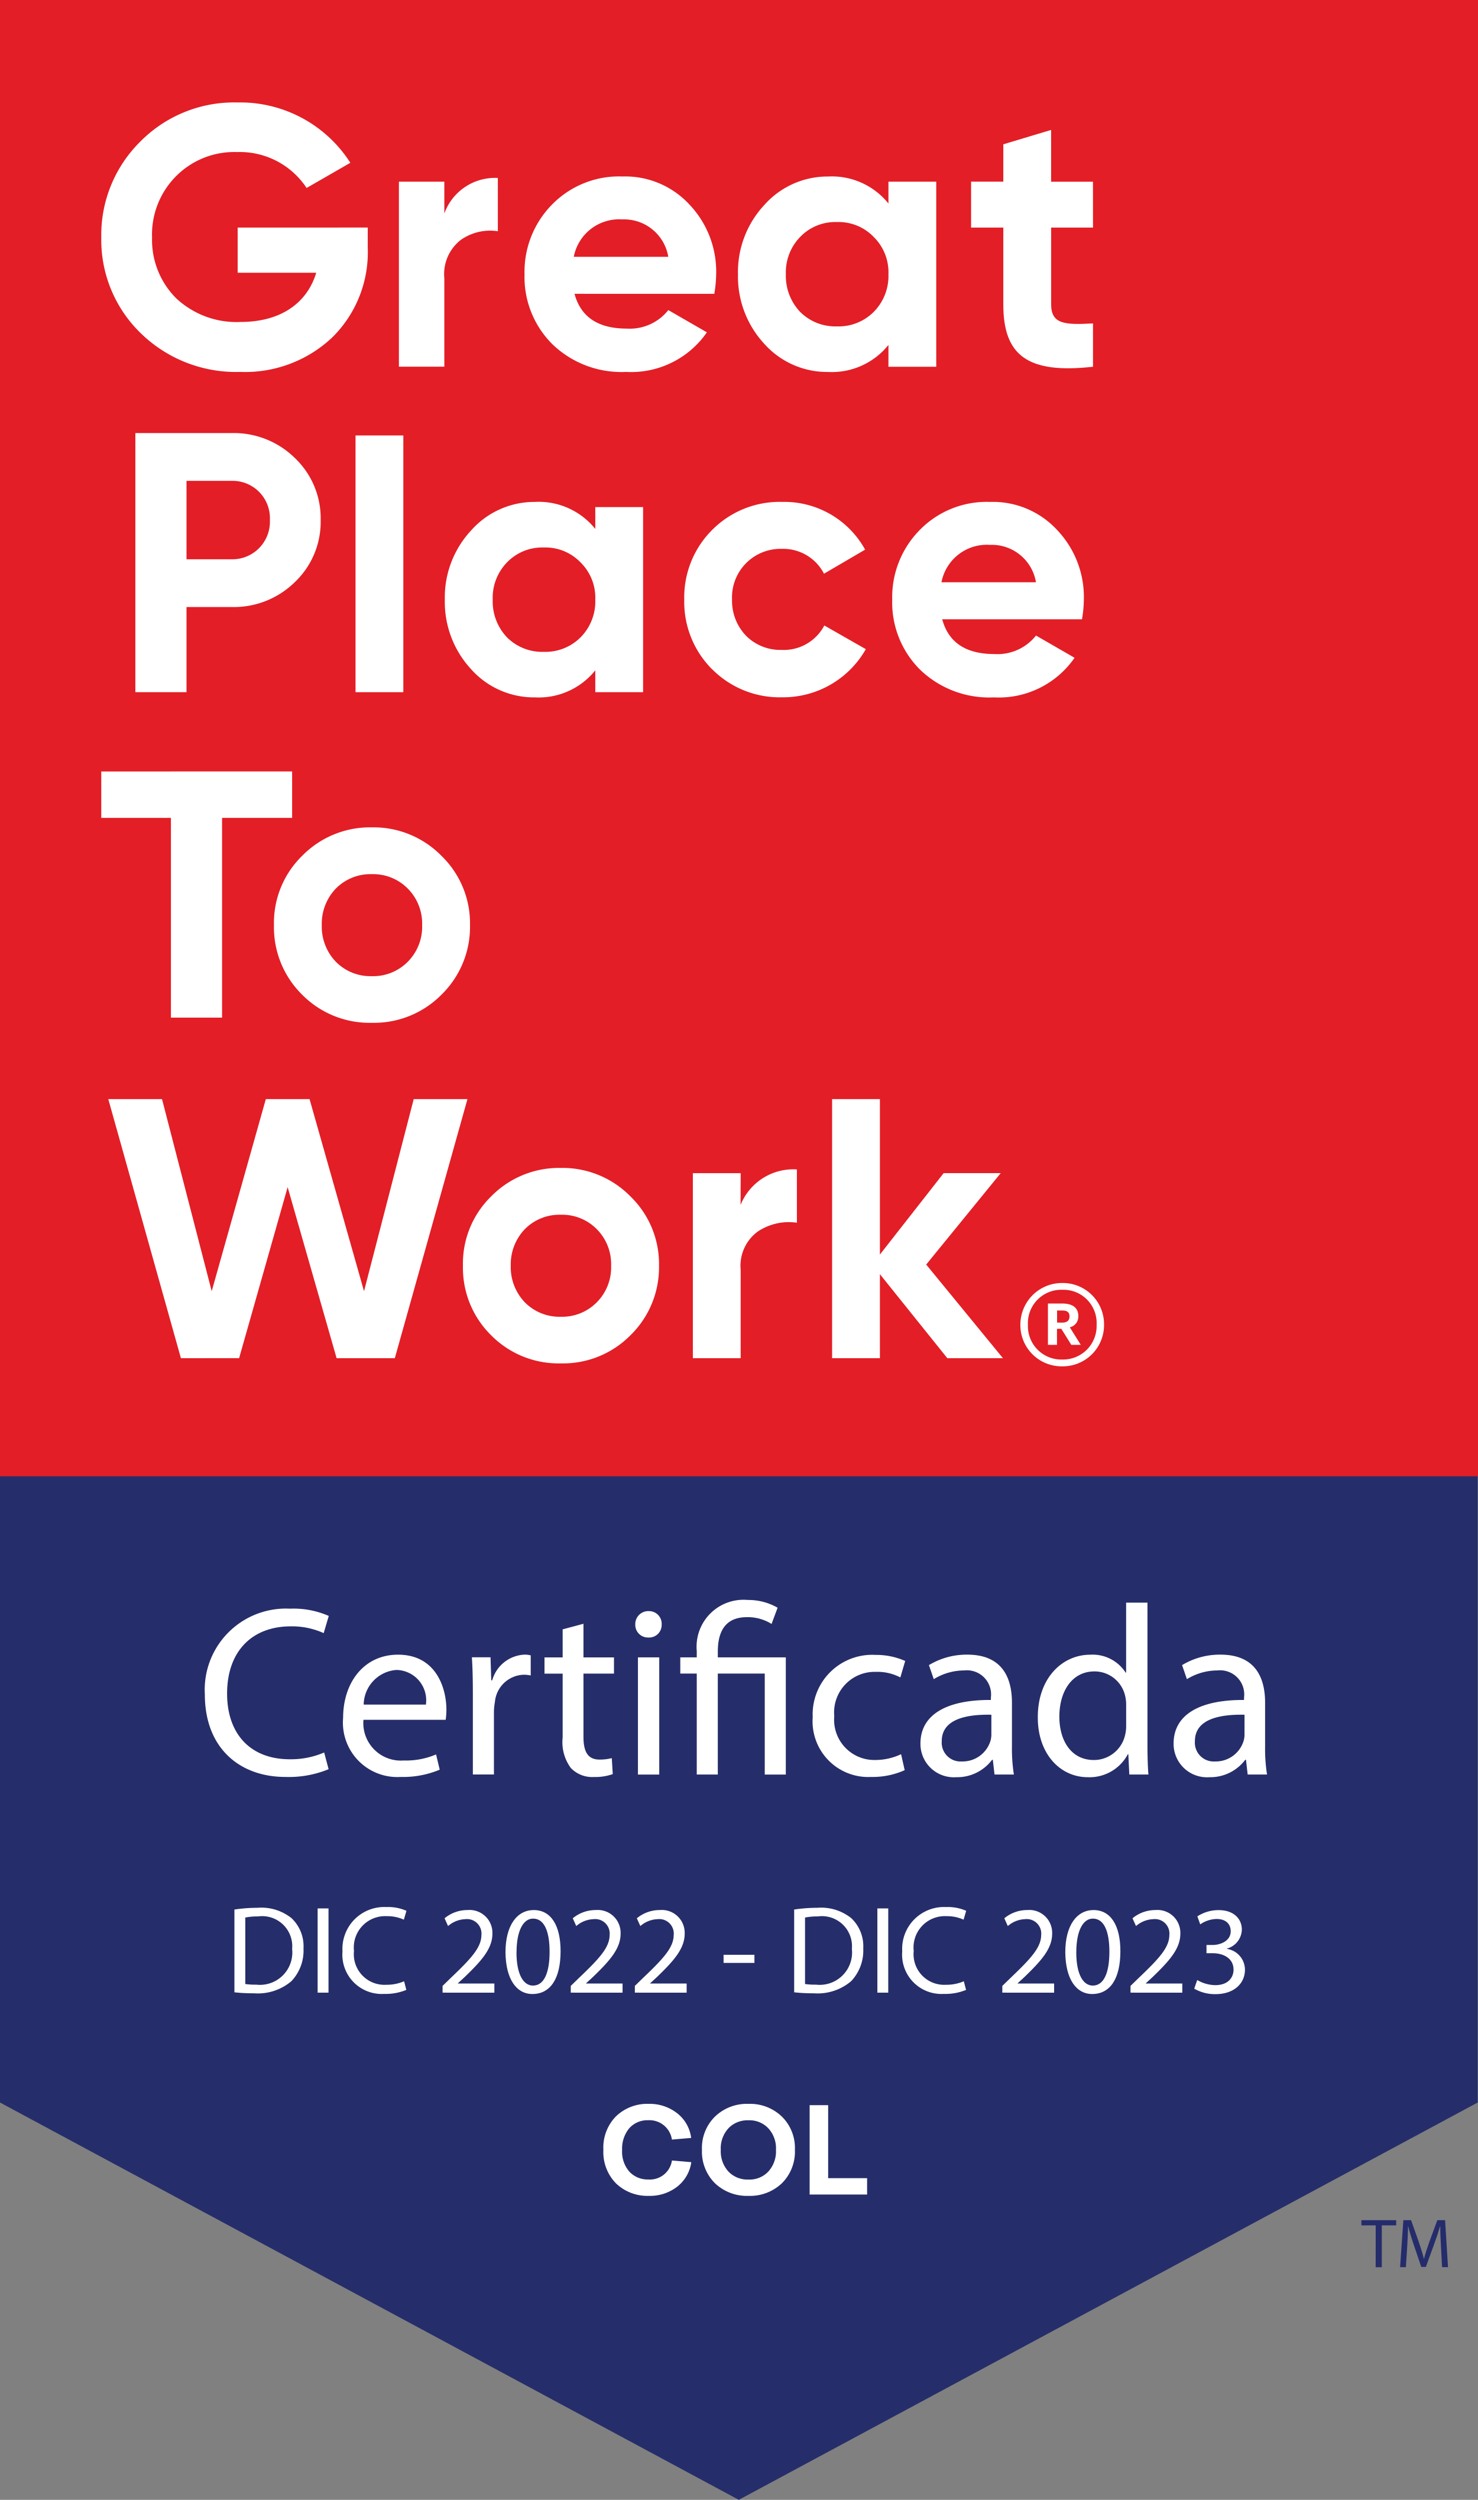
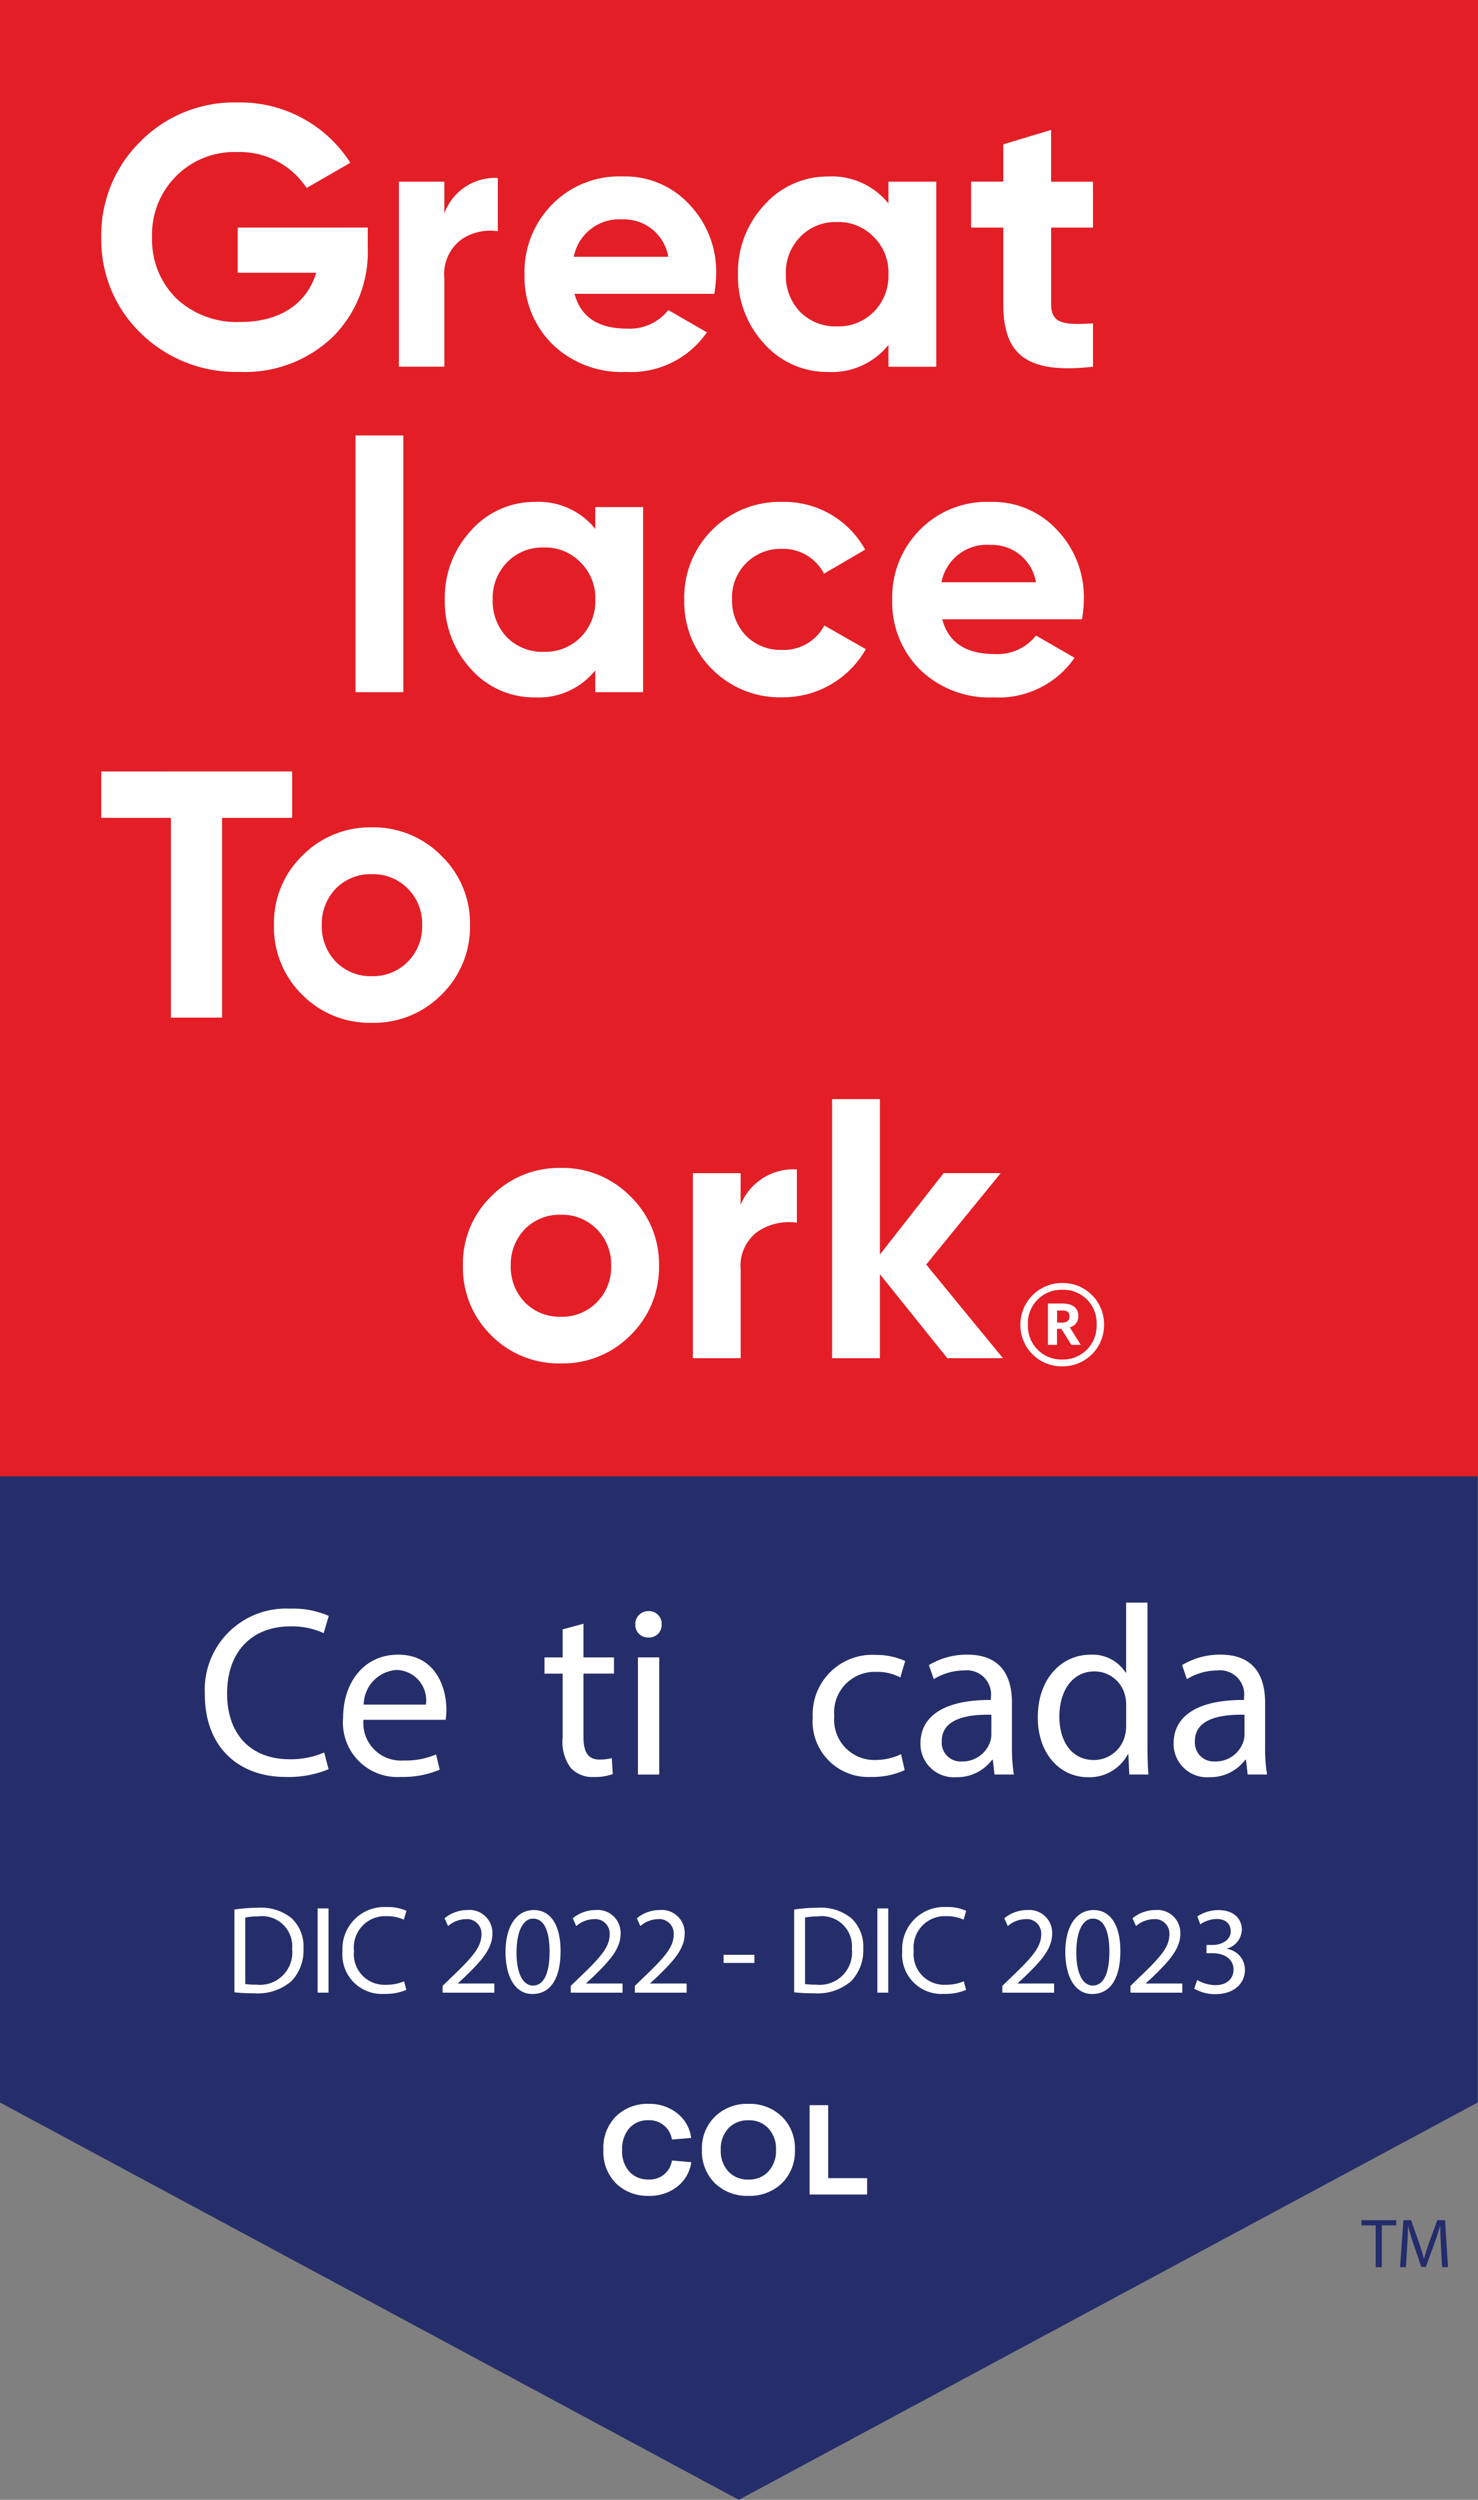
<svg xmlns="http://www.w3.org/2000/svg" width="113.031" height="191.146" viewBox="0 0 113.031 191.146">
  <rect x="0" y="0" width="113.031" height="191.146" fill="#808080" stroke="none" />
  <g id="Grupo_77170" data-name="Grupo 77170" transform="translate(1647.493 -276)">
    <g id="Grupo_77170-2" data-name="Grupo 77170" transform="translate(-1647.493 388.801)">
      <path id="Trazado_19300" data-name="Trazado 19300" d="M-1534.482,1128.31v-47.964H-1647.49v47.964l56.5,30.381Z" transform="translate(1647.49 -1080.346)" fill="#252e6a" />
    </g>
    <g id="Grupo_77171" data-name="Grupo 77171" transform="translate(-1647.493 276)">
      <rect id="Rectángulo_5949" data-name="Rectángulo 5949" width="113.031" height="112.881" transform="translate(0 0)" fill="#e31e26" />
    </g>
    <g id="Grupo_77172" data-name="Grupo 77172" transform="translate(-1639.748 283.833)">
      <path id="Trazado_19301" data-name="Trazado 19301" d="M-1571.89,341.422v1.529a9.143,9.143,0,0,1-2.72,6.878,9.707,9.707,0,0,1-7.029,2.632,10.434,10.434,0,0,1-7.623-2.972,9.926,9.926,0,0,1-3.005-7.3,10.029,10.029,0,0,1,2.976-7.331,10.073,10.073,0,0,1,7.426-3,9.99,9.99,0,0,1,8.644,4.613l-3.345,1.925a6.118,6.118,0,0,0-5.328-2.746,6.266,6.266,0,0,0-4.677,1.868,6.314,6.314,0,0,0-1.813,4.67,6.308,6.308,0,0,0,1.842,4.641,6.749,6.749,0,0,0,4.932,1.812c3.032,0,5.073-1.416,5.781-3.764h-6.009v-3.454Z" transform="translate(1592.268 -331.856)" fill="#fff" />
    </g>
    <g id="Grupo_77173" data-name="Grupo 77173" transform="translate(-1616.986 289.607)">
      <path id="Trazado_19302" data-name="Trazado 19302" d="M-1426.487,375.743a4.123,4.123,0,0,1,4.093-2.717V377.1a3.893,3.893,0,0,0-2.854.679,3.314,3.314,0,0,0-1.239,2.915v6.764h-3.473V373.31h3.473Z" transform="translate(1429.96 -373.026)" fill="#fff" />
    </g>
    <g id="Grupo_77174" data-name="Grupo 77174" transform="translate(-1607.382 289.494)">
      <path id="Trazado_19303" data-name="Trazado 19303" d="M-1350.475,378.362a3.424,3.424,0,0,0-3.513-2.859,3.534,3.534,0,0,0-3.714,2.859Zm-7.17,2.83c.482,1.783,1.814,2.66,4,2.66a3.763,3.763,0,0,0,3.174-1.415l2.948,1.7a7.044,7.044,0,0,1-6.179,3.028,7.613,7.613,0,0,1-5.64-2.123,7.244,7.244,0,0,1-2.126-5.349,7.317,7.317,0,0,1,2.1-5.322,7.158,7.158,0,0,1,5.385-2.151,6.684,6.684,0,0,1,5.13,2.151,7.439,7.439,0,0,1,2.04,5.322,9.55,9.55,0,0,1-.142,1.5Z" transform="translate(1361.471 -372.22)" fill="#fff" />
    </g>
    <g id="Grupo_77175" data-name="Grupo 77175" transform="translate(-1591.056 289.494)">
      <path id="Trazado_19304" data-name="Trazado 19304" d="M-1237.488,383.682a3.8,3.8,0,0,0,2.805-1.1,3.9,3.9,0,0,0,1.134-2.887,3.794,3.794,0,0,0-1.134-2.859,3.716,3.716,0,0,0-2.805-1.132,3.72,3.72,0,0,0-2.806,1.132,3.879,3.879,0,0,0-1.1,2.859,3.991,3.991,0,0,0,1.1,2.887,3.807,3.807,0,0,0,2.806,1.1m3.939-11.066h3.656v14.152h-3.656V385.1a5.553,5.553,0,0,1-4.62,2.067,6.442,6.442,0,0,1-4.875-2.152,7.585,7.585,0,0,1-2.012-5.321,7.515,7.515,0,0,1,2.012-5.293,6.47,6.47,0,0,1,4.875-2.18,5.553,5.553,0,0,1,4.62,2.066Z" transform="translate(1245.056 -372.219)" fill="#fff" />
    </g>
    <g id="Grupo_77176" data-name="Grupo 77176" transform="translate(-1573.226 285.928)">
      <path id="Trazado_19305" data-name="Trazado 19305" d="M-1108.6,354.266h-3.2v5.887c0,1.528,1.106,1.556,3.2,1.443v3.312c-5.017.565-6.859-.878-6.859-4.755v-5.887h-2.464v-3.51h2.464V347.9l3.656-1.1v3.962h3.2Z" transform="translate(1117.921 -346.794)" fill="#fff" />
    </g>
    <g id="Grupo_77177" data-name="Grupo 77177" transform="translate(-1637.141 309.114)">
-       <path id="Trazado_19306" data-name="Trazado 19306" d="M-1566.278,521.777a2.874,2.874,0,0,0,2.89-3,2.858,2.858,0,0,0-2.89-3h-3.487v6Zm0-9.652a6.651,6.651,0,0,1,4.818,1.925,6.356,6.356,0,0,1,1.955,4.726,6.356,6.356,0,0,1-1.955,4.726,6.655,6.655,0,0,1-4.818,1.925h-3.487v6.51h-3.911V512.125Z" transform="translate(1573.676 -512.125)" fill="#fff" />
-     </g>
+       </g>
    <g id="Grupo_77178" data-name="Grupo 77178" transform="translate(-1620.304 309.297)">
      <rect id="Rectángulo_5950" data-name="Rectángulo 5950" width="3.656" height="19.63" transform="translate(0 0)" fill="#fff" />
    </g>
    <g id="Grupo_77179" data-name="Grupo 77179" transform="translate(-1613.474 314.378)">
      <path id="Trazado_19307" data-name="Trazado 19307" d="M-1397.345,561.126a3.8,3.8,0,0,0,2.805-1.1,3.9,3.9,0,0,0,1.134-2.887,3.794,3.794,0,0,0-1.134-2.859,3.72,3.72,0,0,0-2.805-1.132,3.723,3.723,0,0,0-2.806,1.132,3.879,3.879,0,0,0-1.1,2.859,3.99,3.99,0,0,0,1.1,2.887,3.808,3.808,0,0,0,2.806,1.1m3.939-11.067h3.656v14.152h-3.656v-1.67a5.551,5.551,0,0,1-4.62,2.067,6.442,6.442,0,0,1-4.875-2.152,7.582,7.582,0,0,1-2.012-5.321,7.513,7.513,0,0,1,2.012-5.293,6.47,6.47,0,0,1,4.875-2.18,5.551,5.551,0,0,1,4.62,2.067Z" transform="translate(1404.912 -549.662)" fill="#fff" />
    </g>
    <g id="Grupo_77180" data-name="Grupo 77180" transform="translate(-1595.164 314.378)">
      <path id="Trazado_19308" data-name="Trazado 19308" d="M-1272.223,562.456a7.274,7.274,0,0,1-2.126-5.321,7.276,7.276,0,0,1,2.126-5.322,7.269,7.269,0,0,1,5.357-2.151,7.059,7.059,0,0,1,6.349,3.651l-3.146,1.839a3.506,3.506,0,0,0-3.232-1.9,3.713,3.713,0,0,0-3.8,3.878,3.864,3.864,0,0,0,1.077,2.773,3.7,3.7,0,0,0,2.72,1.076,3.494,3.494,0,0,0,3.26-1.868l3.174,1.811a7.269,7.269,0,0,1-6.4,3.68,7.27,7.27,0,0,1-5.357-2.151" transform="translate(1274.349 -549.663)" fill="#fff" />
    </g>
    <g id="Grupo_77181" data-name="Grupo 77181" transform="translate(-1579.263 314.379)">
      <path id="Trazado_19309" data-name="Trazado 19309" d="M-1149.968,555.807a3.424,3.424,0,0,0-3.514-2.859,3.534,3.534,0,0,0-3.713,2.859Zm-7.17,2.83c.481,1.783,1.814,2.66,4,2.66a3.763,3.763,0,0,0,3.174-1.415l2.948,1.7a7.044,7.044,0,0,1-6.179,3.028,7.614,7.614,0,0,1-5.64-2.123,7.244,7.244,0,0,1-2.126-5.349,7.315,7.315,0,0,1,2.1-5.322,7.157,7.157,0,0,1,5.385-2.151,6.684,6.684,0,0,1,5.13,2.151,7.439,7.439,0,0,1,2.04,5.322,9.565,9.565,0,0,1-.142,1.5Z" transform="translate(1160.964 -549.665)" fill="#fff" />
    </g>
    <g id="Grupo_77182" data-name="Grupo 77182" transform="translate(-1639.748 334.988)">
      <path id="Trazado_19310" data-name="Trazado 19310" d="M-1577.669,696.626v3.549h-5.357V715.45h-3.911V700.176h-5.328v-3.549Z" transform="translate(1592.264 -696.626)" fill="#fff" />
    </g>
    <g id="Grupo_77183" data-name="Grupo 77183" transform="translate(-1626.542 339.263)">
      <path id="Trazado_19311" data-name="Trazado 19311" d="M-1490.616,738.488a3.719,3.719,0,0,0,2.749-1.1,3.794,3.794,0,0,0,1.1-2.8,3.794,3.794,0,0,0-1.1-2.8,3.72,3.72,0,0,0-2.749-1.1,3.72,3.72,0,0,0-2.749,1.1,3.884,3.884,0,0,0-1.077,2.8,3.885,3.885,0,0,0,1.077,2.8,3.72,3.72,0,0,0,2.749,1.1m0,3.566a7.247,7.247,0,0,1-5.328-2.151,7.232,7.232,0,0,1-2.155-5.322,7.169,7.169,0,0,1,2.155-5.293,7.272,7.272,0,0,1,5.328-2.179,7.274,7.274,0,0,1,5.328,2.179,7.189,7.189,0,0,1,2.183,5.293,7.252,7.252,0,0,1-2.183,5.322,7.249,7.249,0,0,1-5.328,2.151" transform="translate(1498.099 -727.11)" fill="#fff" />
    </g>
    <g id="Grupo_77184" data-name="Grupo 77184" transform="translate(-1639.212 360.041)">
-       <path id="Trazado_19312" data-name="Trazado 19312" d="M-1582.886,895.08l-5.555-19.812h4.109l3.8,14.689,4.139-14.689h3.344l4.166,14.689,3.8-14.689h4.11l-5.556,19.812h-4.45L-1574.724,882l-3.712,13.076Z" transform="translate(1588.441 -875.268)" fill="#fff" />
-     </g>
+       </g>
    <g id="Grupo_77185" data-name="Grupo 77185" transform="translate(-1612.088 365.305)">
      <path id="Trazado_19313" data-name="Trazado 19313" d="M-1387.547,924.185a3.718,3.718,0,0,0,2.749-1.1,3.79,3.79,0,0,0,1.1-2.8,3.791,3.791,0,0,0-1.1-2.8,3.718,3.718,0,0,0-2.749-1.1,3.716,3.716,0,0,0-2.748,1.1,3.882,3.882,0,0,0-1.078,2.8,3.881,3.881,0,0,0,1.078,2.8,3.716,3.716,0,0,0,2.748,1.1m0,3.566a7.248,7.248,0,0,1-5.328-2.151,7.231,7.231,0,0,1-2.155-5.321,7.169,7.169,0,0,1,2.155-5.294,7.272,7.272,0,0,1,5.328-2.179,7.273,7.273,0,0,1,5.328,2.179,7.19,7.19,0,0,1,2.183,5.294,7.252,7.252,0,0,1-2.183,5.321,7.249,7.249,0,0,1-5.328,2.151" transform="translate(1395.029 -912.807)" fill="#fff" />
    </g>
    <g id="Grupo_77186" data-name="Grupo 77186" transform="translate(-1594.514 365.418)">
      <path id="Trazado_19314" data-name="Trazado 19314" d="M-1266.063,916.33a4.347,4.347,0,0,1,4.307-2.717v4.076a4.26,4.26,0,0,0-3,.679,3.244,3.244,0,0,0-1.3,2.915v6.764h-3.656V913.9h3.656Z" transform="translate(1269.72 -913.613)" fill="#fff" />
    </g>
    <g id="Grupo_77187" data-name="Grupo 77187" transform="translate(-1583.857 360.041)">
      <path id="Trazado_19315" data-name="Trazado 19315" d="M-1180.657,895.08h-4.252l-5.158-6.425v6.425h-3.655V875.268h3.655v11.887l4.875-6.227h4.365l-5.7,6.991Z" transform="translate(1193.722 -875.268)" fill="#fff" />
    </g>
    <g id="Grupo_77188" data-name="Grupo 77188" transform="translate(-1569.457 374.103)">
      <path id="Trazado_19316" data-name="Trazado 19316" d="M-1087.841,978.565c.361,0,.549-.159.549-.462v-.014c0-.332-.2-.448-.549-.448h-.4v.923Zm-1.1-1.457h1.111c.736,0,1.213.3,1.213.952v.014a.835.835,0,0,1-.651.851l.838,1.341h-.722l-.765-1.226h-.332v1.226h-.692Zm3.723,1.615a2.541,2.541,0,0,0-2.626-2.667,2.553,2.553,0,0,0-2.627,2.681,2.554,2.554,0,0,0,2.627,2.652,2.565,2.565,0,0,0,2.626-2.666m-5.831.014a3.186,3.186,0,0,1,3.2-3.2,3.156,3.156,0,0,1,3.2,3.186,3.156,3.156,0,0,1-3.2,3.186,3.153,3.153,0,0,1-3.2-3.172" transform="translate(1091.046 -975.538)" fill="#fff" />
    </g>
    <g id="Grupo_77192" data-name="Grupo 77192" transform="translate(-1601.35 436.869)">
      <g id="Grupo_77189" data-name="Grupo 77189" transform="translate(0 0)">
        <path id="Trazado_19317" data-name="Trazado 19317" d="M-1312.836,1423.806a2.846,2.846,0,0,1,1.087,1.9l-1.471.128a1.735,1.735,0,0,0-1.818-1.48,1.852,1.852,0,0,0-1.452.621,2.425,2.425,0,0,0-.539,1.644,2.325,2.325,0,0,0,.558,1.672,1.914,1.914,0,0,0,1.443.594,1.705,1.705,0,0,0,1.809-1.453l1.48.128a2.878,2.878,0,0,1-1.087,1.882,3.389,3.389,0,0,1-2.156.694,3.463,3.463,0,0,1-2.512-.95,3.416,3.416,0,0,1-.968-2.567,3.4,3.4,0,0,1,.968-2.567,3.441,3.441,0,0,1,2.5-.95A3.4,3.4,0,0,1-1312.836,1423.806Z" transform="translate(1318.463 -1423.103)" fill="#fff" />
      </g>
      <g id="Grupo_77190" data-name="Grupo 77190" transform="translate(7.545 0)">
        <path id="Trazado_19318" data-name="Trazado 19318" d="M-1258.561,1424.071a3.365,3.365,0,0,1,1,2.549,3.4,3.4,0,0,1-1,2.558,3.533,3.533,0,0,1-2.549.959,3.54,3.54,0,0,1-2.558-.959,3.4,3.4,0,0,1-1-2.558,3.365,3.365,0,0,1,1-2.549,3.509,3.509,0,0,1,2.558-.968A3.5,3.5,0,0,1-1258.561,1424.071Zm-4.083.9a2.257,2.257,0,0,0-.585,1.653,2.287,2.287,0,0,0,.585,1.654,2.023,2.023,0,0,0,1.535.612,1.97,1.97,0,0,0,1.516-.612,2.287,2.287,0,0,0,.585-1.654,2.257,2.257,0,0,0-.585-1.653,1.969,1.969,0,0,0-1.516-.612A2.023,2.023,0,0,0-1262.644,1424.967Z" transform="translate(1264.663 -1423.103)" fill="#fff" />
      </g>
      <g id="Grupo_77191" data-name="Grupo 77191" transform="translate(15.775 0.1)">
        <path id="Trazado_19319" data-name="Trazado 19319" d="M-1204.559,1429.4h2.978v1.251h-4.394v-6.833h1.416Z" transform="translate(1205.975 -1423.819)" fill="#fff" />
      </g>
    </g>
    <g id="Grupo_77193" data-name="Grupo 77193" transform="translate(-1629.566 421.819)">
      <path id="Trazado_19320" data-name="Trazado 19320" d="M-1519.663,1316.331a11.915,11.915,0,0,1,1.768-.134,3.688,3.688,0,0,1,2.608.8,2.966,2.966,0,0,1,.908,2.312,3.406,3.406,0,0,1-.927,2.5,3.966,3.966,0,0,1-2.847.927,13.4,13.4,0,0,1-1.51-.077Zm.831,5.695a5.249,5.249,0,0,0,.841.048,2.475,2.475,0,0,0,2.742-2.733,2.3,2.3,0,0,0-2.608-2.484,4.727,4.727,0,0,0-.975.086Z" transform="translate(1519.663 -1316.14)" fill="#fff" />
      <path id="Trazado_19321" data-name="Trazado 19321" d="M-1473.454,1316.538v6.44h-.831v-6.44Z" transform="translate(1480.649 -1316.433)" fill="#fff" />
      <path id="Trazado_19322" data-name="Trazado 19322" d="M-1455.843,1322.124a4.126,4.126,0,0,1-1.7.306,3.009,3.009,0,0,1-3.182-3.258,3.2,3.2,0,0,1,3.363-3.382,3.451,3.451,0,0,1,1.529.287l-.2.678a3.027,3.027,0,0,0-1.3-.268,2.394,2.394,0,0,0-2.513,2.656,2.341,2.341,0,0,0,2.475,2.589,3.329,3.329,0,0,0,1.357-.268Z" transform="translate(1468.99 -1315.789)" fill="#fff" />
      <path id="Trazado_19323" data-name="Trazado 19323" d="M-1406.15,1323.74v-.516l.659-.64c1.586-1.51,2.3-2.312,2.312-3.249a1.108,1.108,0,0,0-1.233-1.213,2.114,2.114,0,0,0-1.318.526l-.267-.593a2.725,2.725,0,0,1,1.758-.63,1.748,1.748,0,0,1,1.9,1.806c0,1.147-.831,2.073-2.14,3.334l-.5.459v.019h2.79v.7Z" transform="translate(1422.069 -1317.195)" fill="#fff" />
      <path id="Trazado_19324" data-name="Trazado 19324" d="M-1367.6,1320.568c0,2.112-.784,3.277-2.159,3.277-1.213,0-2.035-1.137-2.054-3.191,0-2.083.9-3.229,2.159-3.229C-1368.341,1317.424-1367.6,1318.589-1367.6,1320.568Zm-3.373.1c0,1.615.5,2.532,1.261,2.532.86,0,1.271-1,1.271-2.589,0-1.529-.392-2.532-1.261-2.532C-1370.433,1318.074-1370.968,1318.972-1370.968,1320.663Z" transform="translate(1392.544 -1317.195)" fill="#fff" />
      <path id="Trazado_19325" data-name="Trazado 19325" d="M-1336.244,1323.74v-.516l.66-.64c1.586-1.51,2.3-2.312,2.312-3.249a1.108,1.108,0,0,0-1.233-1.213,2.114,2.114,0,0,0-1.319.526l-.267-.593a2.725,2.725,0,0,1,1.758-.63,1.748,1.748,0,0,1,1.9,1.806c0,1.147-.831,2.073-2.14,3.334l-.5.459v.019h2.79v.7Z" transform="translate(1361.967 -1317.195)" fill="#fff" />
      <path id="Trazado_19326" data-name="Trazado 19326" d="M-1301.291,1323.74v-.516l.659-.64c1.586-1.51,2.3-2.312,2.312-3.249a1.108,1.108,0,0,0-1.233-1.213,2.114,2.114,0,0,0-1.318.526l-.268-.593a2.725,2.725,0,0,1,1.758-.63,1.747,1.747,0,0,1,1.9,1.806c0,1.147-.831,2.073-2.14,3.334l-.5.459v.019h2.79v.7Z" transform="translate(1331.915 -1317.195)" fill="#fff" />
      <path id="Trazado_19327" data-name="Trazado 19327" d="M-1250.555,1341.814v.621h-2.36v-.621Z" transform="translate(1290.324 -1338.164)" fill="#fff" />
      <path id="Trazado_19328" data-name="Trazado 19328" d="M-1214.419,1316.331a11.908,11.908,0,0,1,1.768-.134,3.688,3.688,0,0,1,2.608.8,2.966,2.966,0,0,1,.908,2.312,3.406,3.406,0,0,1-.927,2.5,3.967,3.967,0,0,1-2.847.927,13.394,13.394,0,0,1-1.509-.077Zm.831,5.695a5.248,5.248,0,0,0,.841.048,2.475,2.475,0,0,0,2.742-2.733,2.3,2.3,0,0,0-2.608-2.484,4.725,4.725,0,0,0-.975.086Z" transform="translate(1257.226 -1316.14)" fill="#fff" />
      <path id="Trazado_19329" data-name="Trazado 19329" d="M-1168.211,1316.538v6.44h-.831v-6.44Z" transform="translate(1218.213 -1316.433)" fill="#fff" />
      <path id="Trazado_19330" data-name="Trazado 19330" d="M-1150.6,1322.124a4.126,4.126,0,0,1-1.7.306,3.009,3.009,0,0,1-3.182-3.258,3.2,3.2,0,0,1,3.363-3.382,3.452,3.452,0,0,1,1.529.287l-.2.678a3.026,3.026,0,0,0-1.3-.268,2.394,2.394,0,0,0-2.513,2.656,2.341,2.341,0,0,0,2.474,2.589,3.329,3.329,0,0,0,1.357-.268Z" transform="translate(1206.553 -1315.789)" fill="#fff" />
      <path id="Trazado_19331" data-name="Trazado 19331" d="M-1100.907,1323.74v-.516l.659-.64c1.586-1.51,2.3-2.312,2.313-3.249a1.108,1.108,0,0,0-1.233-1.213,2.114,2.114,0,0,0-1.319.526l-.267-.593a2.725,2.725,0,0,1,1.758-.63,1.747,1.747,0,0,1,1.9,1.806c0,1.147-.831,2.073-2.14,3.334l-.5.459v.019h2.79v.7Z" transform="translate(1159.633 -1317.195)" fill="#fff" />
      <path id="Trazado_19332" data-name="Trazado 19332" d="M-1062.353,1320.568c0,2.112-.784,3.277-2.159,3.277-1.214,0-2.035-1.137-2.054-3.191,0-2.083.9-3.229,2.159-3.229C-1063.1,1317.424-1062.353,1318.589-1062.353,1320.568Zm-3.373.1c0,1.615.5,2.532,1.261,2.532.86,0,1.271-1,1.271-2.589,0-1.529-.392-2.532-1.261-2.532C-1065.19,1318.074-1065.725,1318.972-1065.725,1320.663Z" transform="translate(1130.108 -1317.195)" fill="#fff" />
      <path id="Trazado_19333" data-name="Trazado 19333" d="M-1031,1323.74v-.516l.659-.64c1.586-1.51,2.3-2.312,2.312-3.249a1.108,1.108,0,0,0-1.232-1.213,2.114,2.114,0,0,0-1.319.526l-.268-.593a2.725,2.725,0,0,1,1.758-.63,1.747,1.747,0,0,1,1.9,1.806c0,1.147-.831,2.073-2.14,3.334l-.5.459v.019h2.79v.7Z" transform="translate(1099.53 -1317.195)" fill="#fff" />
      <path id="Trazado_19334" data-name="Trazado 19334" d="M-996.022,1322.775a2.811,2.811,0,0,0,1.376.392c1.08,0,1.414-.688,1.4-1.2-.009-.87-.793-1.242-1.6-1.242h-.468v-.63h.468c.612,0,1.385-.315,1.385-1.051,0-.5-.315-.936-1.089-.936a2.281,2.281,0,0,0-1.242.411l-.22-.611a2.953,2.953,0,0,1,1.624-.478c1.223,0,1.777.726,1.777,1.481a1.542,1.542,0,0,1-1.147,1.462v.019a1.618,1.618,0,0,1,1.385,1.6c0,.994-.774,1.863-2.264,1.863a3.157,3.157,0,0,1-1.615-.42Z" transform="translate(1069.654 -1317.195)" fill="#fff" />
    </g>
    <g id="Grupo_77194" data-name="Grupo 77194" transform="translate(-1543.378 445.765)">
      <path id="Trazado_19335" data-name="Trazado 19335" d="M-903.991,1486.934h-1.092v-.394h2.659v.394h-1.1v3.2h-.469Z" transform="translate(905.083 -1486.54)" fill="#242c6c" />
      <path id="Trazado_19336" data-name="Trazado 19336" d="M-880.833,1488.554c-.027-.5-.059-1.1-.053-1.551h-.016c-.123.421-.272.869-.453,1.364l-.634,1.742h-.352l-.581-1.71c-.171-.506-.314-.97-.416-1.4h-.011c-.011.448-.037,1.05-.069,1.588l-.1,1.54h-.442l.25-3.591h.591l.613,1.737c.149.442.272.837.362,1.209h.016c.091-.362.219-.757.378-1.209l.639-1.737h.591l.224,3.591h-.453Z" transform="translate(886.918 -1486.54)" fill="#242c6c" />
    </g>
    <g id="Grupo_77195" data-name="Grupo 77195" transform="translate(-1631.823 398.339)">
      <path id="Trazado_19337" data-name="Trazado 19337" d="M-1526.294,1165.385a8,8,0,0,1-3.3.592c-3.517,0-6.165-2.222-6.165-6.313a6.209,6.209,0,0,1,6.516-6.553,6.688,6.688,0,0,1,2.962.555l-.389,1.314a5.865,5.865,0,0,0-2.518-.518c-2.925,0-4.869,1.87-4.869,5.146,0,3.055,1.759,5.017,4.795,5.017a6.445,6.445,0,0,0,2.629-.518Z" transform="translate(1535.754 -1152.445)" fill="#fff" />
      <path id="Trazado_19338" data-name="Trazado 19338" d="M-1458.826,1183.172a2.87,2.87,0,0,0,3.073,3.11,5.892,5.892,0,0,0,2.481-.463l.278,1.166a7.263,7.263,0,0,1-2.981.555,4.161,4.161,0,0,1-4.406-4.517c0-2.7,1.592-4.832,4.2-4.832,2.925,0,3.7,2.573,3.7,4.221a6.1,6.1,0,0,1-.056.759Zm4.776-1.166a2.319,2.319,0,0,0-2.258-2.647,2.7,2.7,0,0,0-2.5,2.647Z" transform="translate(1470.951 -1174.008)" fill="#fff" />
-       <path id="Trazado_19339" data-name="Trazado 19339" d="M-1390.085,1181.191c0-1.055-.019-1.962-.074-2.8h1.425l.056,1.759h.074a2.688,2.688,0,0,1,2.481-1.962,1.758,1.758,0,0,1,.463.056v1.537a2.44,2.44,0,0,0-.555-.056,2.285,2.285,0,0,0-2.185,2.092,4.6,4.6,0,0,0-.074.759v4.776h-1.611Z" transform="translate(1410.577 -1174.008)" fill="#fff" />
      <path id="Trazado_19340" data-name="Trazado 19340" d="M-1347.582,1161.3v2.573h2.333v1.24h-2.333v4.832c0,1.111.315,1.74,1.222,1.74a3.623,3.623,0,0,0,.944-.111l.074,1.222a3.991,3.991,0,0,1-1.444.222,2.257,2.257,0,0,1-1.759-.685,3.318,3.318,0,0,1-.629-2.332v-4.887h-1.388v-1.24h1.388v-2.147Z" transform="translate(1376.533 -1159.482)" fill="#fff" />
      <path id="Trazado_19341" data-name="Trazado 19341" d="M-1299.044,1155.45a.962.962,0,0,1-1.037,1,.968.968,0,0,1-.981-1,.993.993,0,0,1,1.018-1.018A.967.967,0,0,1-1299.044,1155.45Zm-1.814,11.478v-8.96h1.629v8.96Z" transform="translate(1333.975 -1153.58)" fill="#fff" />
-       <path id="Trazado_19342" data-name="Trazado 19342" d="M-1275.252,1161.706v-7.72h-1.259v-1.24h1.259v-.481a3.591,3.591,0,0,1,3.906-3.906,4.483,4.483,0,0,1,2.277.593l-.463,1.24a3.424,3.424,0,0,0-1.888-.518c-1.722,0-2.222,1.2-2.222,2.629v.444h5.2v8.96h-1.61v-7.72h-3.591v7.72Z" transform="translate(1312.867 -1148.359)" fill="#fff" />
      <path id="Trazado_19343" data-name="Trazado 19343" d="M-1197.272,1187.136a6,6,0,0,1-2.573.518,4.257,4.257,0,0,1-4.461-4.573,4.553,4.553,0,0,1,4.813-4.758,5.446,5.446,0,0,1,2.259.463l-.37,1.259a3.781,3.781,0,0,0-1.888-.426,3.1,3.1,0,0,0-3.166,3.388,3.072,3.072,0,0,0,3.11,3.351,4.63,4.63,0,0,0,2-.444Z" transform="translate(1250.789 -1174.122)" fill="#fff" />
      <path id="Trazado_19344" data-name="Trazado 19344" d="M-1139.9,1187.355l-.13-1.129h-.055a3.338,3.338,0,0,1-2.74,1.333,2.553,2.553,0,0,1-2.74-2.573c0-2.166,1.925-3.351,5.387-3.332v-.185a1.847,1.847,0,0,0-2.036-2.073,4.464,4.464,0,0,0-2.333.667l-.37-1.074a5.562,5.562,0,0,1,2.943-.8c2.74,0,3.406,1.87,3.406,3.666v3.351a12.613,12.613,0,0,0,.148,2.147Zm-.241-4.572c-1.777-.037-3.795.277-3.795,2.018a1.442,1.442,0,0,0,1.536,1.555,2.23,2.23,0,0,0,2.166-1.5,1.7,1.7,0,0,0,.092-.518Z" transform="translate(1200.287 -1174.008)" fill="#fff" />
      <path id="Trazado_19345" data-name="Trazado 19345" d="M-1073.163,1149.812v10.83c0,.8.019,1.7.074,2.314h-1.463l-.074-1.555h-.037a3.314,3.314,0,0,1-3.054,1.759c-2.166,0-3.832-1.833-3.832-4.554-.019-2.98,1.833-4.813,4.017-4.813a3,3,0,0,1,2.7,1.37h.037v-5.35Zm-1.629,7.831a2.887,2.887,0,0,0-.074-.685,2.4,2.4,0,0,0-2.351-1.888c-1.685,0-2.684,1.481-2.684,3.462,0,1.814.888,3.314,2.647,3.314a2.449,2.449,0,0,0,2.388-1.944,2.842,2.842,0,0,0,.074-.7Z" transform="translate(1145.246 -1149.608)" fill="#fff" />
      <path id="Trazado_19346" data-name="Trazado 19346" d="M-1001.833,1187.355l-.13-1.129h-.055a3.338,3.338,0,0,1-2.74,1.333,2.553,2.553,0,0,1-2.74-2.573c0-2.166,1.925-3.351,5.387-3.332v-.185a1.847,1.847,0,0,0-2.036-2.073,4.465,4.465,0,0,0-2.333.667l-.37-1.074a5.561,5.561,0,0,1,2.943-.8c2.74,0,3.406,1.87,3.406,3.666v3.351a12.612,12.612,0,0,0,.148,2.147Zm-.241-4.572c-1.777-.037-3.795.277-3.795,2.018a1.442,1.442,0,0,0,1.536,1.555,2.23,2.23,0,0,0,2.166-1.5,1.7,1.7,0,0,0,.092-.518Z" transform="translate(1081.58 -1174.008)" fill="#fff" />
    </g>
  </g>
</svg>